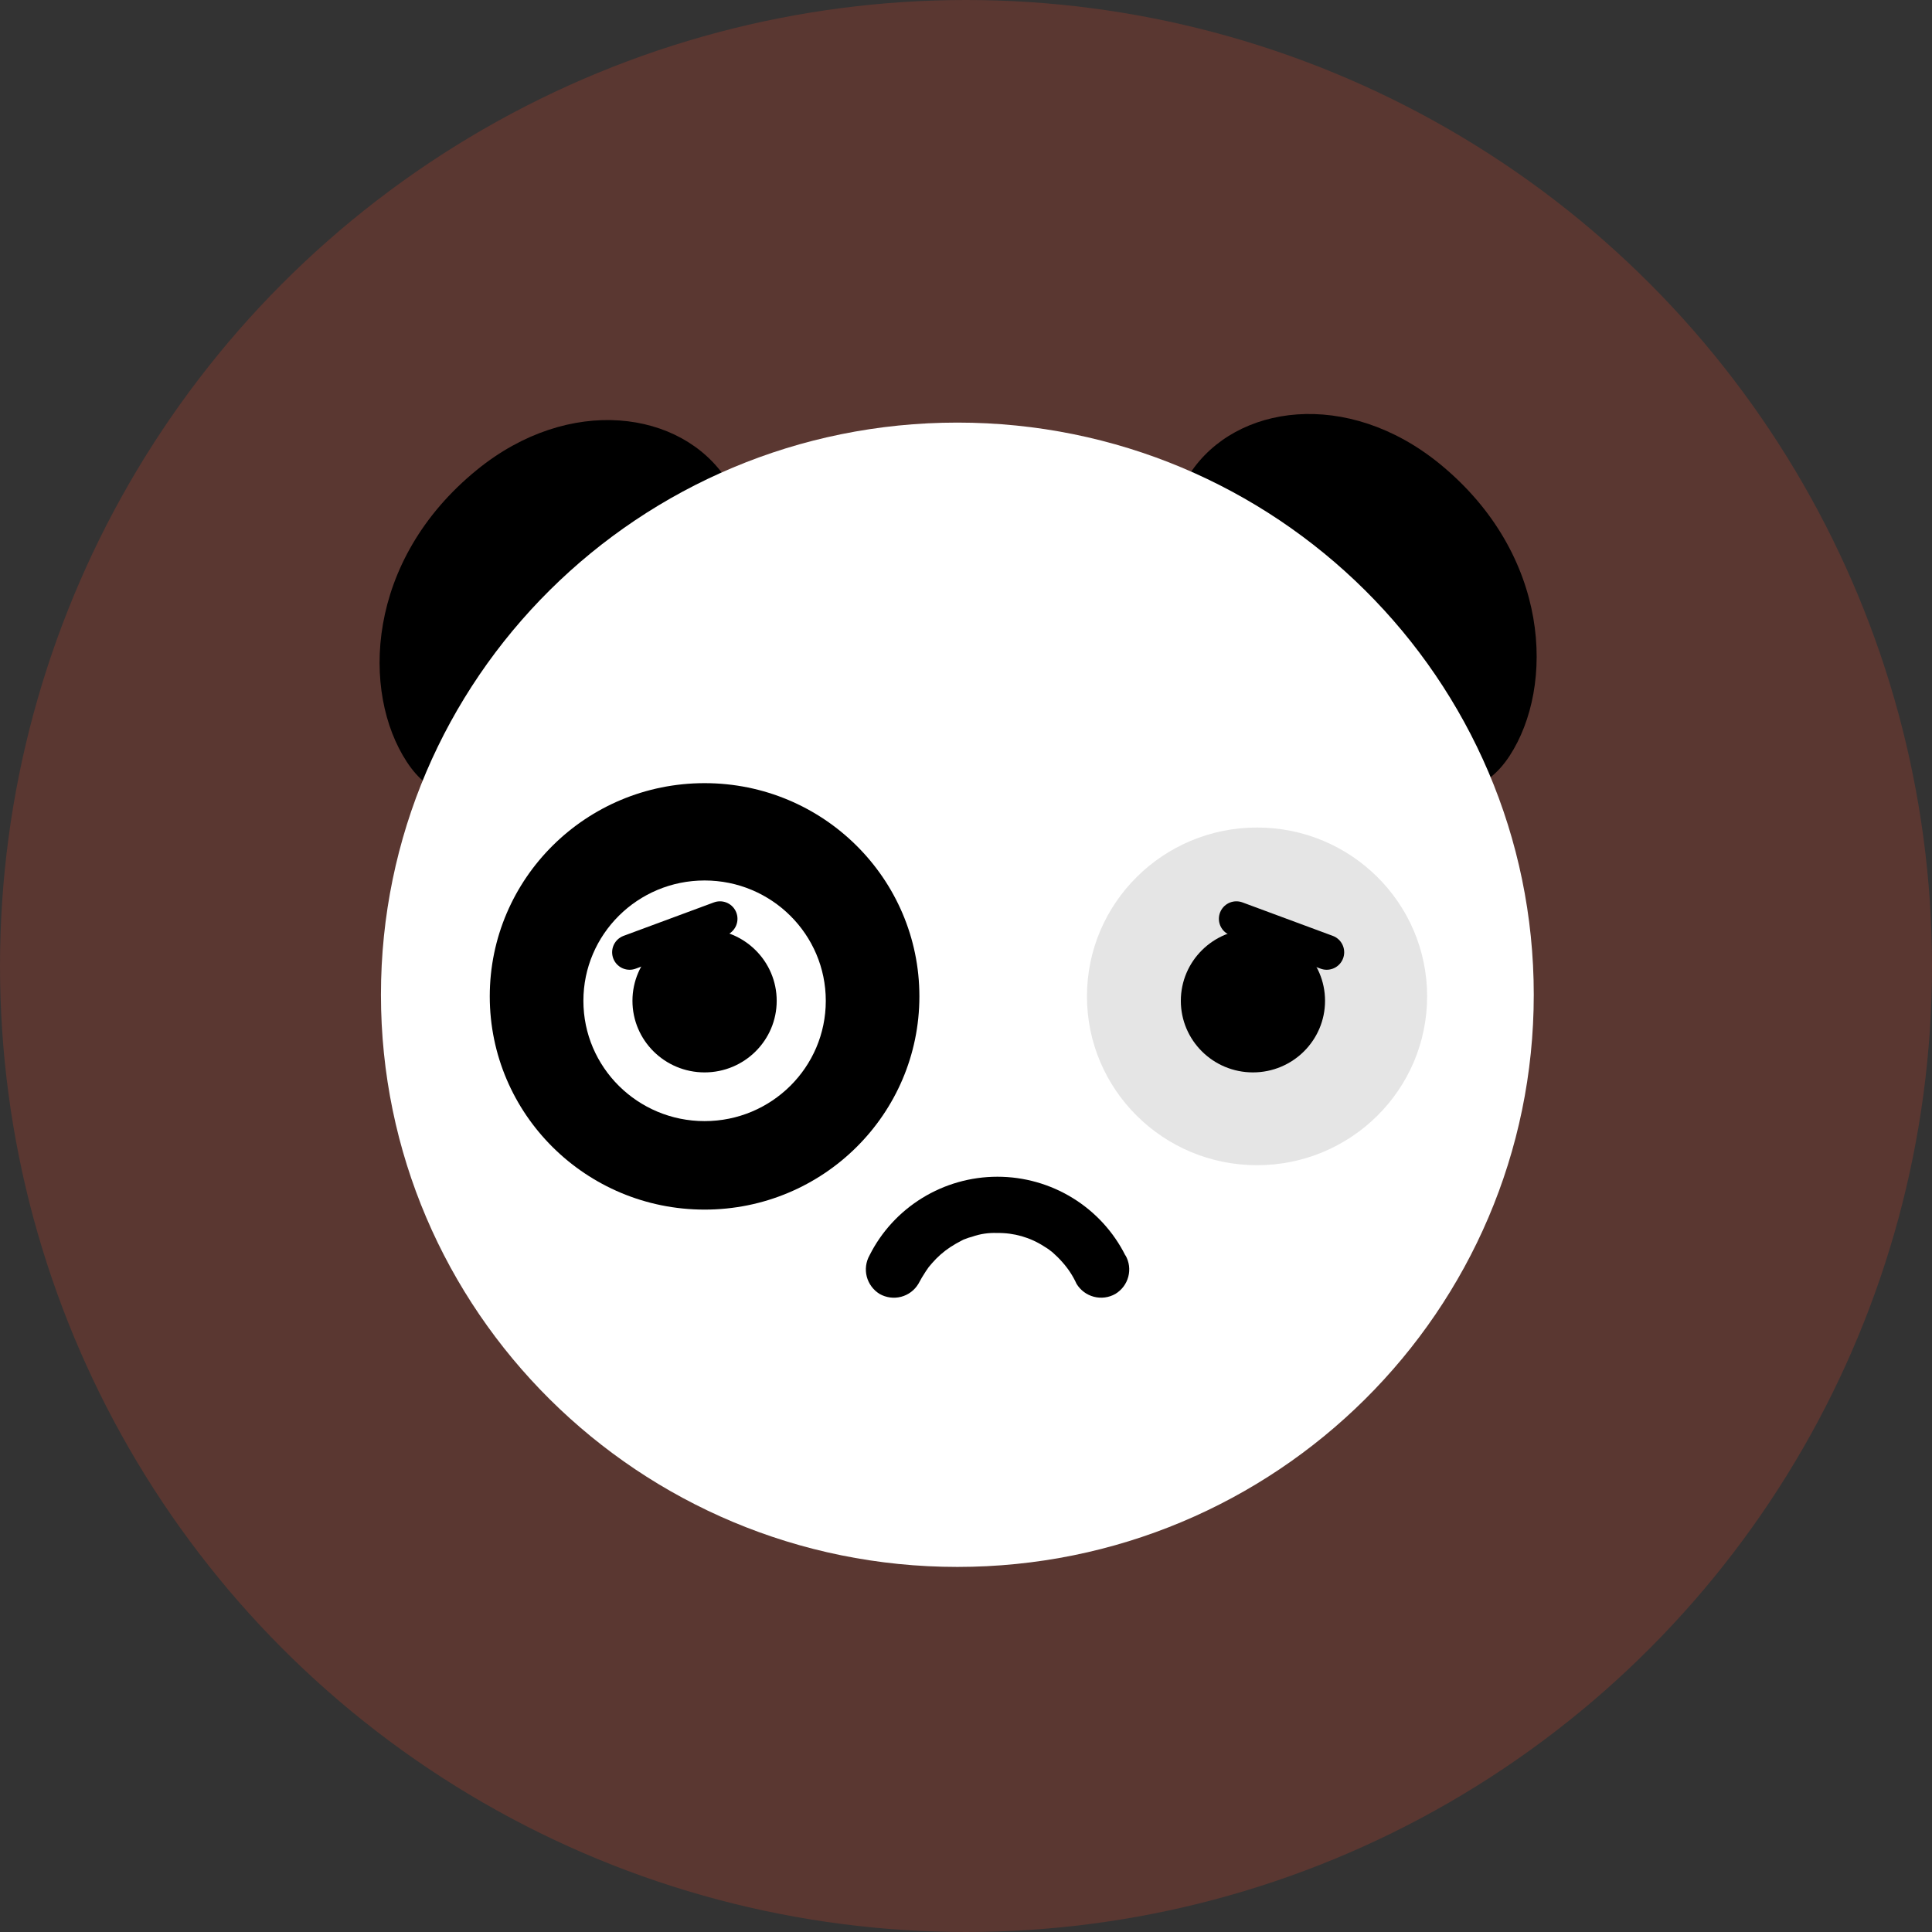
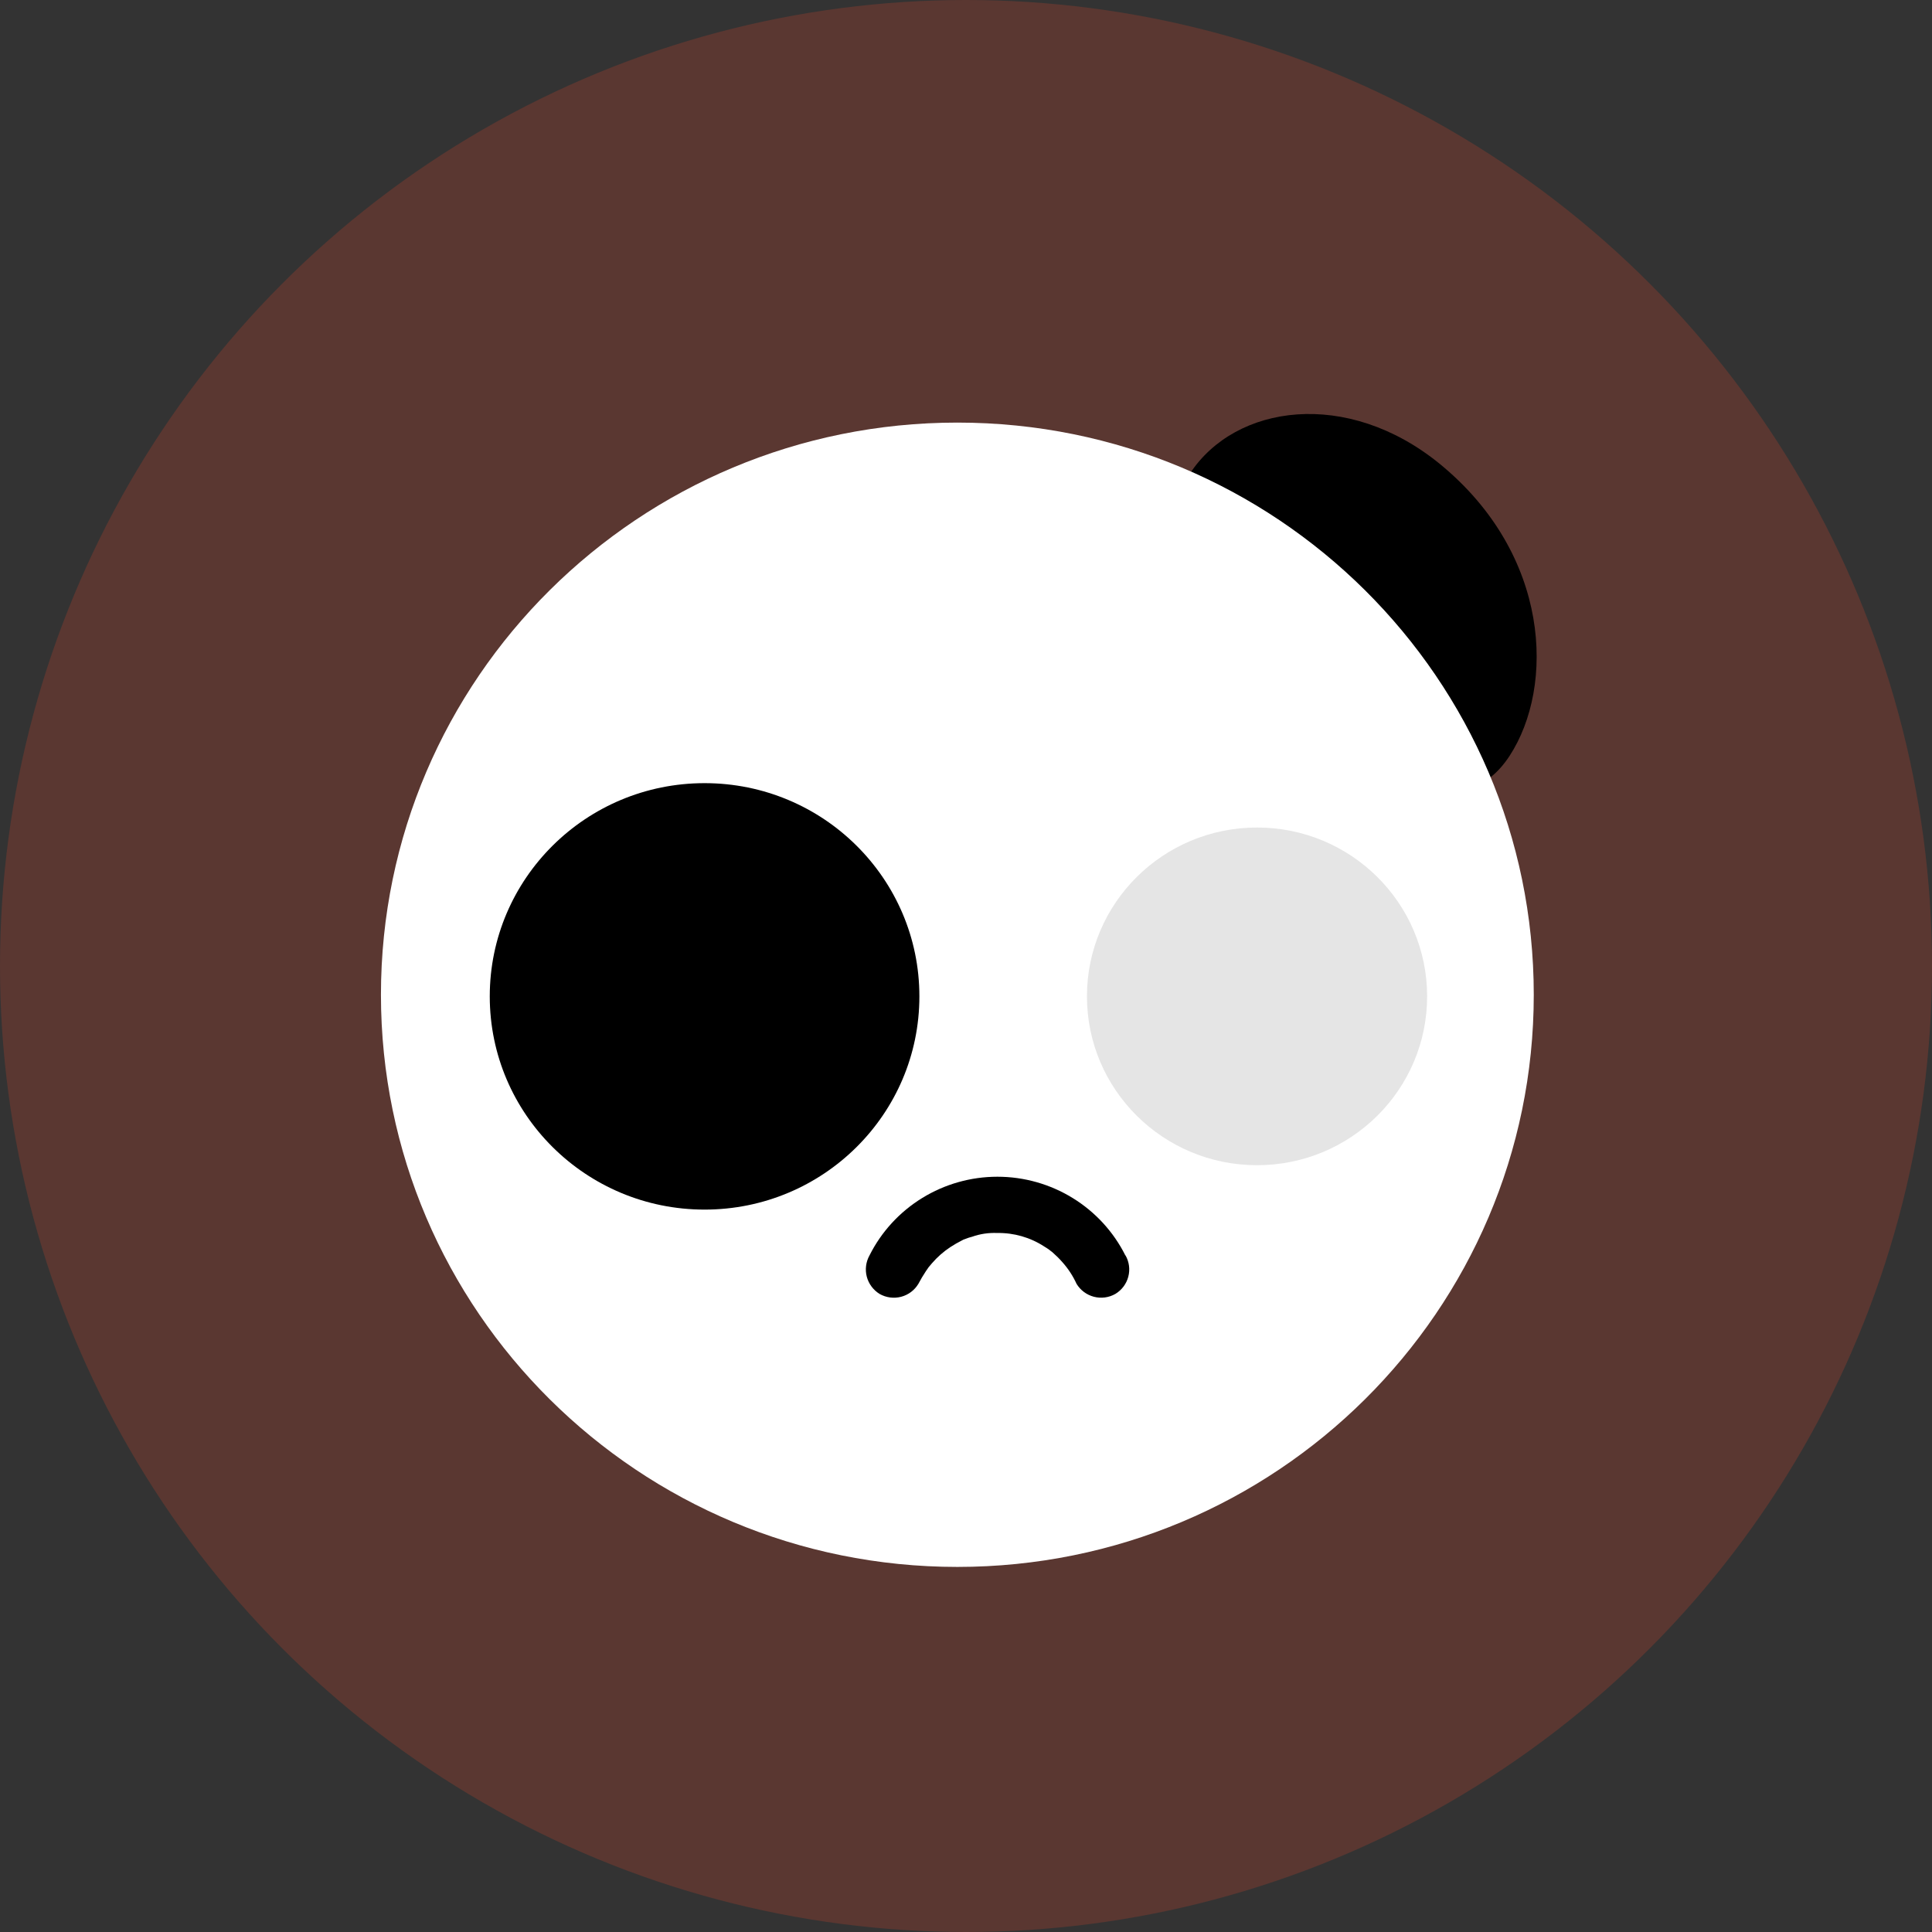
<svg xmlns="http://www.w3.org/2000/svg" width="56" height="56" viewBox="0 0 56 56" fill="none">
  <rect x="0" y="0" width="56" height="56" fill="#333333" stroke="none" />
  <circle cx="28" cy="28" r="28" fill="#F64629" fill-opacity="0.2" />
  <g clip-path="url(#clip0_56_561)">
-     <path d="M11.792 22.084C13.112 24.099 15.276 22.805 18.184 20.934C21.093 19.063 22.378 15.914 21.064 13.902C19.75 11.89 16.503 11.437 13.824 13.619C10.591 16.252 10.472 20.072 11.792 22.084Z" fill="black" />
    <path d="M43.755 21.911C42.435 23.923 40.274 22.629 37.365 20.759C34.456 18.888 33.171 15.739 34.491 13.726C35.81 11.714 39.049 11.261 41.73 13.444C44.951 16.077 45.069 19.896 43.755 21.911Z" fill="black" />
    <path d="M27.75 45.418C36.977 45.418 44.457 37.992 44.457 28.833C44.457 19.674 36.977 12.249 27.75 12.249C18.522 12.249 11.042 19.674 11.042 28.833C11.042 37.992 18.522 45.418 27.75 45.418Z" fill="white" />
    <path d="M36.436 33.774C39.159 33.774 41.366 31.583 41.366 28.88C41.366 26.177 39.159 23.986 36.436 23.986C33.713 23.986 31.506 26.177 31.506 28.88C31.506 31.583 33.713 33.774 36.436 33.774Z" fill="#E5E5E5" />
    <path d="M20.423 35.061C23.861 35.061 26.649 32.294 26.649 28.88C26.649 25.467 23.861 22.7 20.423 22.7C16.984 22.7 14.196 25.467 14.196 28.88C14.196 32.294 16.984 35.061 20.423 35.061Z" fill="black" />
-     <path d="M20.423 32.496C22.363 32.496 23.936 30.935 23.936 29.009C23.936 27.083 22.363 25.521 20.423 25.521C18.483 25.521 16.91 27.083 16.91 29.009C16.91 30.935 18.483 32.496 20.423 32.496Z" fill="white" />
    <path d="M20.423 31.084C21.577 31.084 22.513 30.155 22.513 29.009C22.513 27.863 21.577 26.934 20.423 26.934C19.268 26.934 18.332 27.863 18.332 29.009C18.332 30.155 19.268 31.084 20.423 31.084Z" fill="black" />
-     <path d="M36.317 31.084C37.471 31.084 38.407 30.155 38.407 29.009C38.407 27.863 37.471 26.934 36.317 26.934C35.163 26.934 34.227 27.863 34.227 29.009C34.227 30.155 35.163 31.084 36.317 31.084Z" fill="black" />
    <path d="M32.619 36.389C32.276 35.704 31.747 35.128 31.092 34.725C30.437 34.322 29.682 34.108 28.911 34.108C28.14 34.108 27.385 34.322 26.73 34.725C26.075 35.128 25.546 35.704 25.203 36.389C25.098 36.577 25.07 36.798 25.124 37.005C25.179 37.213 25.312 37.392 25.495 37.505C25.684 37.613 25.908 37.643 26.119 37.588C26.329 37.533 26.509 37.398 26.62 37.212C26.686 37.087 26.758 36.965 26.836 36.848C26.836 36.848 26.955 36.677 26.918 36.727C26.881 36.777 27 36.63 27.013 36.617C27.167 36.438 27.344 36.282 27.541 36.151C27.654 36.077 27.771 36.01 27.892 35.949C28.011 35.889 27.892 35.949 27.971 35.915C28.05 35.881 28.103 35.868 28.172 35.849C28.407 35.765 28.656 35.728 28.906 35.739C29.389 35.731 29.863 35.867 30.267 36.13C30.326 36.166 30.384 36.203 30.442 36.245C30.349 36.18 30.489 36.284 30.505 36.297C30.608 36.387 30.705 36.483 30.795 36.586C30.962 36.773 31.1 36.984 31.204 37.212C31.316 37.397 31.496 37.532 31.706 37.587C31.916 37.642 32.14 37.613 32.329 37.505C32.514 37.394 32.649 37.215 32.704 37.007C32.759 36.798 32.731 36.577 32.624 36.389H32.619Z" fill="black" />
-     <path d="M35.837 26.632L38.455 27.602" stroke="black" stroke-width="1.014" stroke-miterlimit="10" stroke-linecap="round" />
    <path d="M20.869 26.632L18.25 27.602" stroke="black" stroke-width="1.014" stroke-miterlimit="10" stroke-linecap="round" />
  </g>
  <defs>
    <clipPath id="clip0_56_561">
      <rect width="34" height="34" fill="white" transform="translate(11 12)" />
    </clipPath>
  </defs>
</svg>